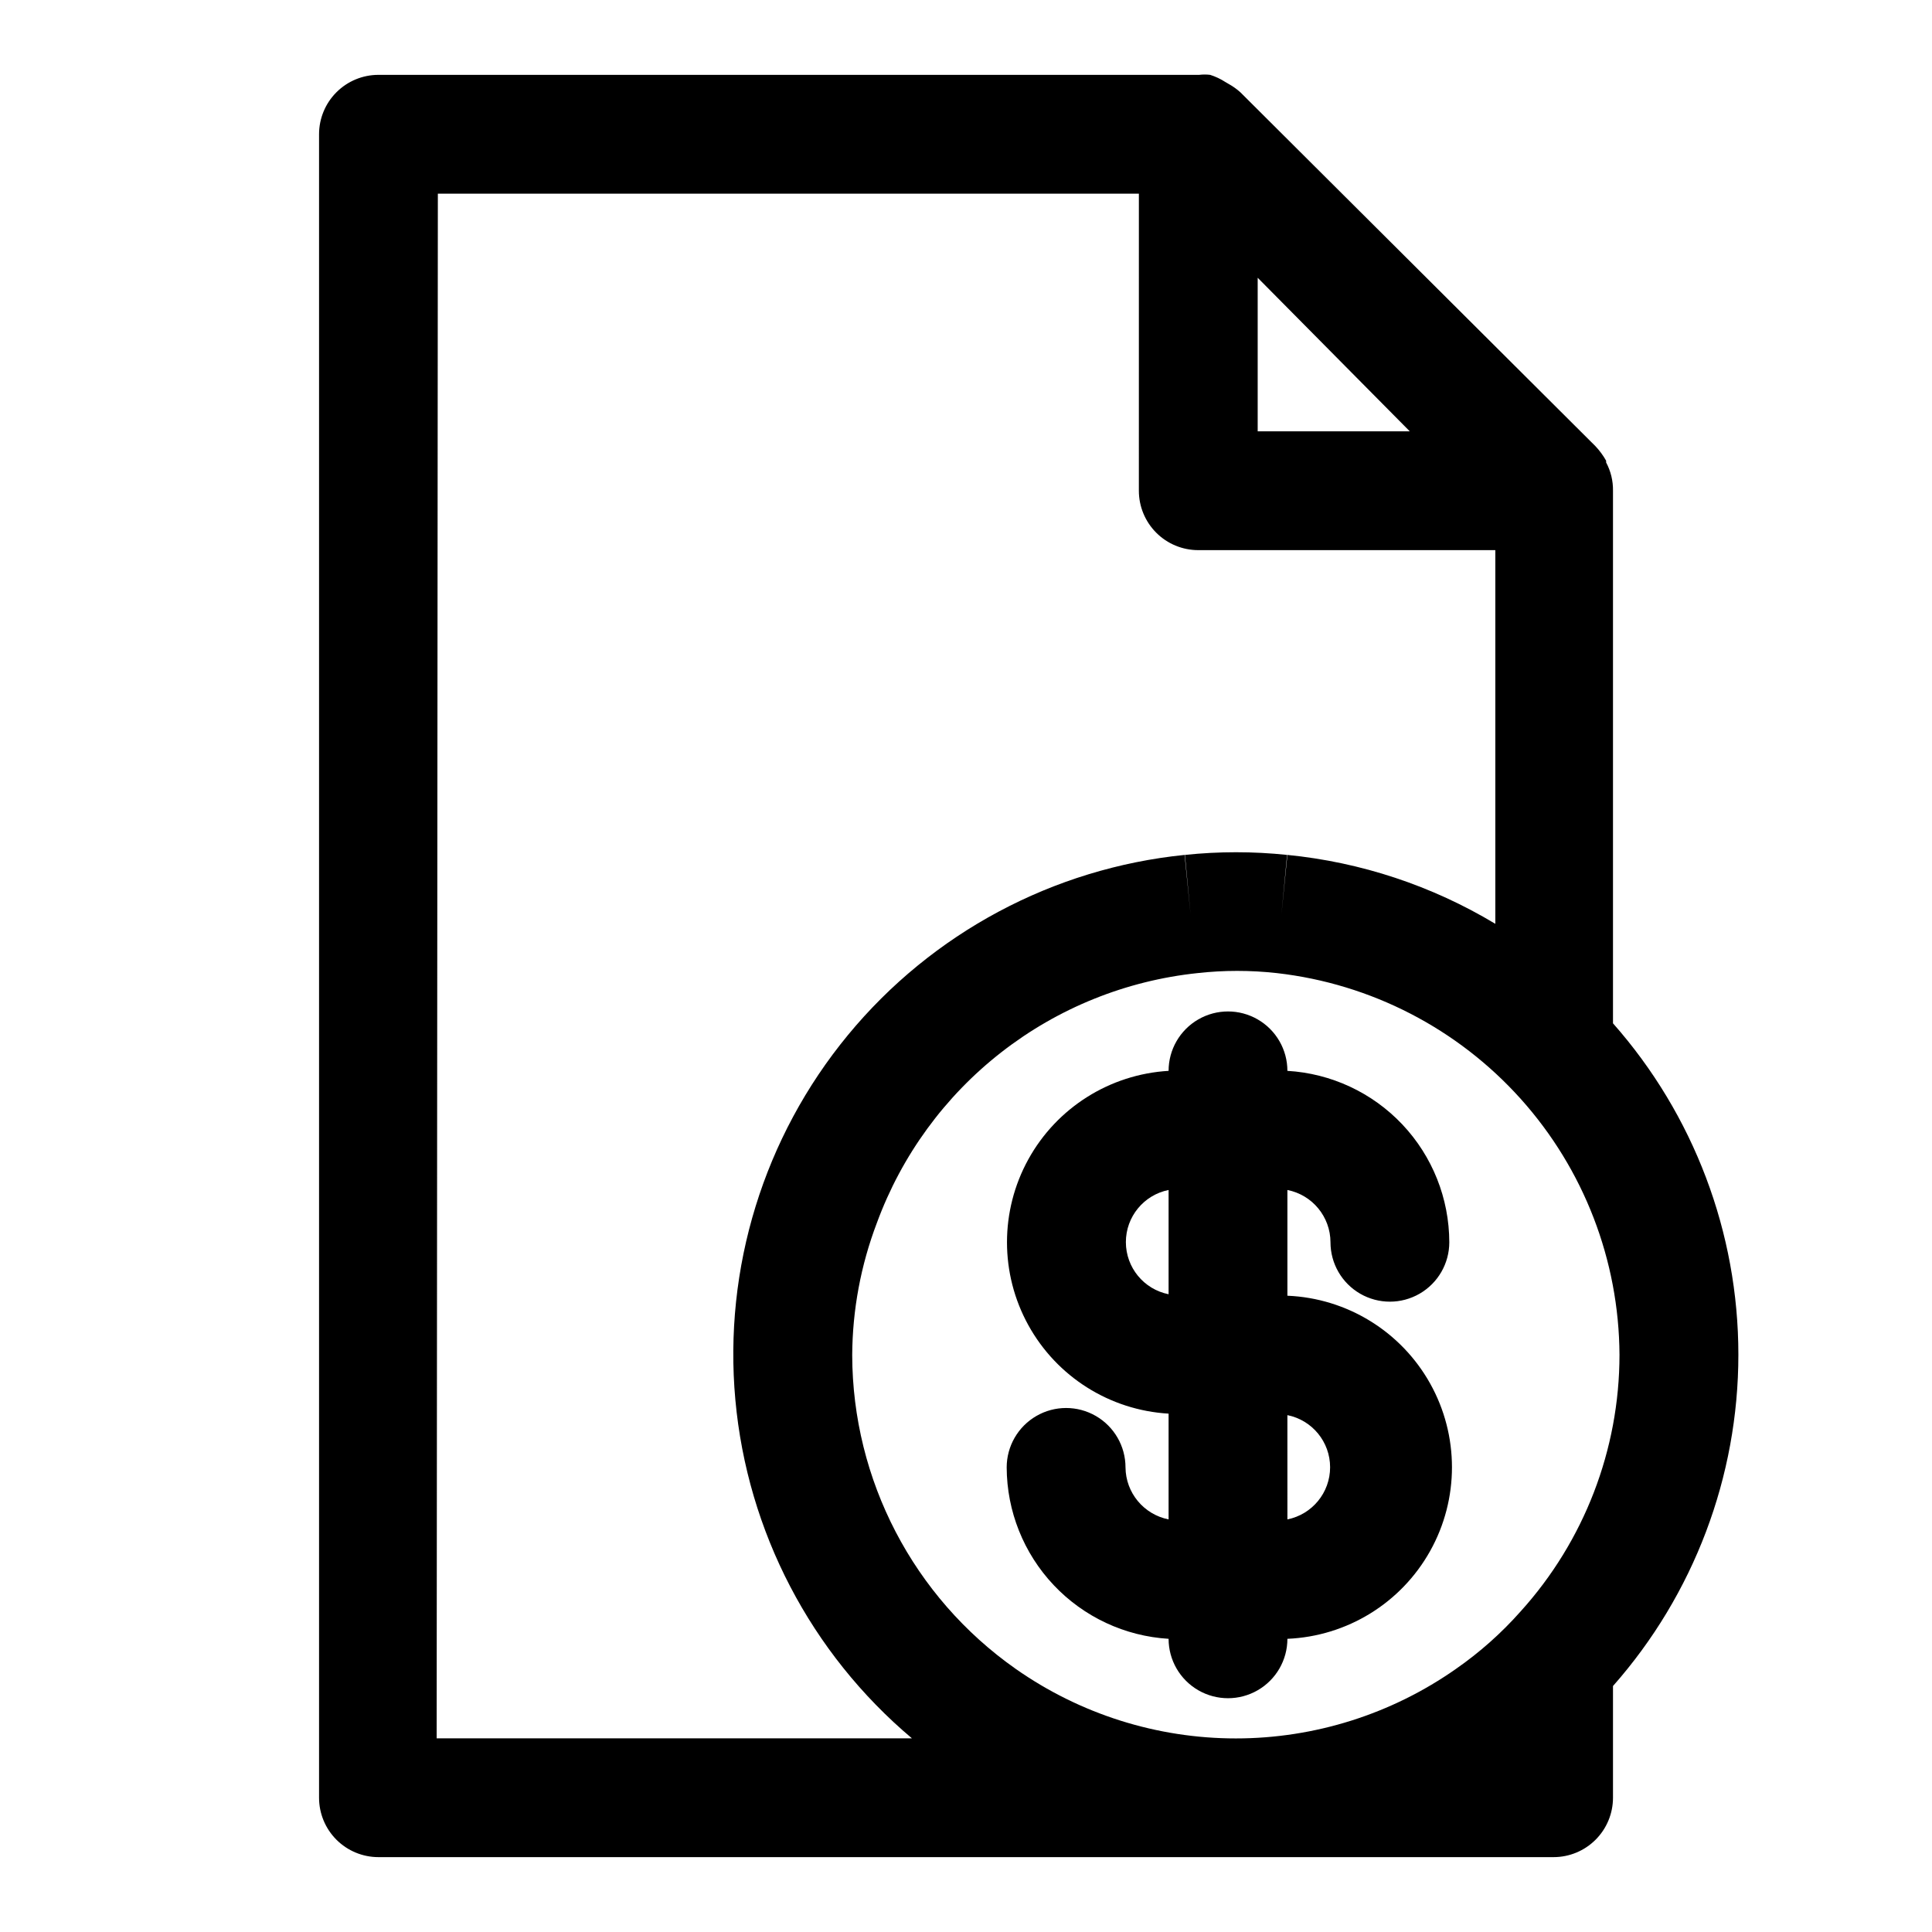
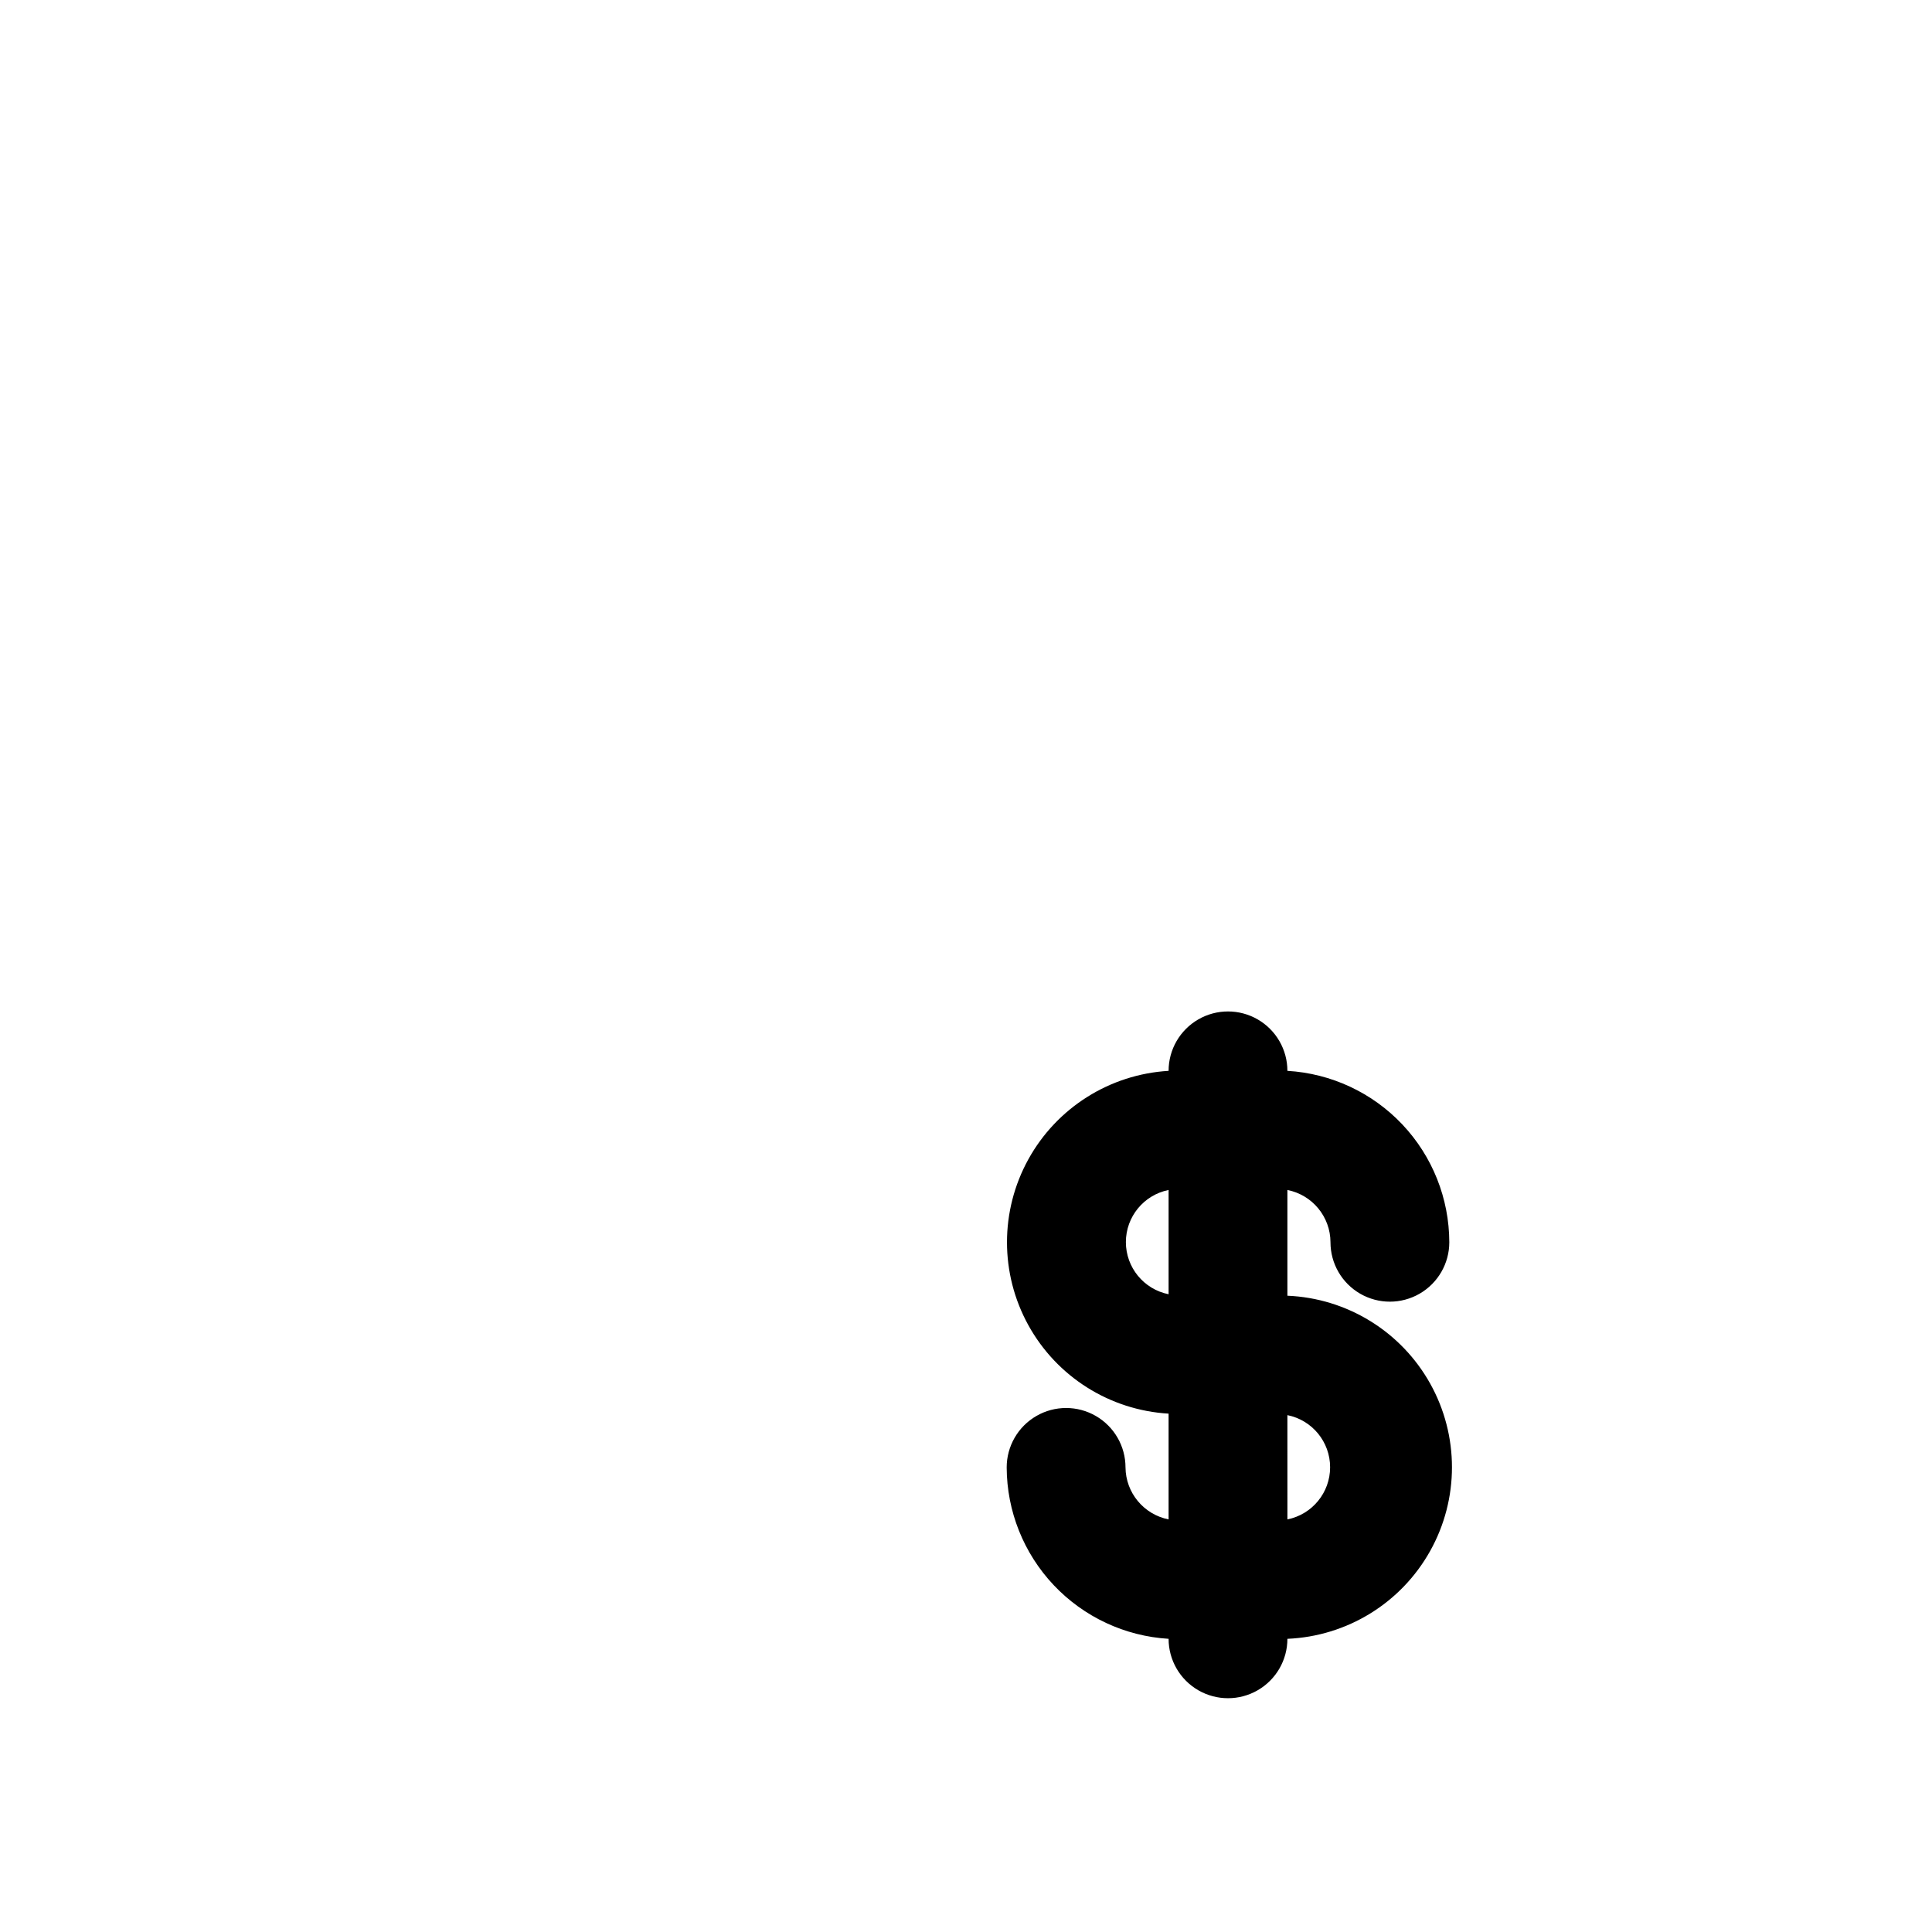
<svg xmlns="http://www.w3.org/2000/svg" fill="#000000" width="800px" height="800px" version="1.1" viewBox="144 144 512 512">
  <g>
-     <path d="m569.64 266.57v-0.473c-0.781-1.395-1.734-2.691-2.832-3.856l-94.074-93.758c-0.938-0.848-1.965-1.586-3.07-2.203l-0.945-0.551h0.004c-1.25-0.805-2.598-1.441-4.016-1.891-0.969-0.117-1.945-0.117-2.914 0h-217.5c-4.176 0-8.18 1.66-11.133 4.613s-4.609 6.957-4.609 11.133v440.83c0 4.176 1.656 8.18 4.609 11.133s6.957 4.613 11.133 4.613h311.42c4.176 0 8.18-1.66 11.133-4.613s4.613-6.957 4.613-11.133v-29.598c21.41-24.242 33.227-55.469 33.227-87.812s-11.816-63.57-33.227-87.812v-141.14c0.043-2.606-0.582-5.184-1.812-7.481zm-52.035-8.266h-40.305v-40.695zm-257.57-62.977h185.78l-0.004 78.723c0 4.176 1.66 8.18 4.613 11.133 2.953 2.953 6.957 4.609 11.133 4.609h78.719v99.031c-16.785-10.098-35.609-16.336-55.105-18.262l-1.574 15.742 1.496-15.742c-9-0.945-18.078-0.945-27.078 0l1.496 15.742-1.574-15.742c-34.863 3.539-66.922 20.688-89.215 47.727-22.293 27.039-33.016 61.777-29.844 96.676 3.176 34.898 19.988 67.137 46.793 89.711h-125.95zm286.93 375.73c-5.07 5.723-10.805 10.824-17.082 15.191-17.094 12.008-37.48 18.453-58.371 18.453s-41.273-6.445-58.371-18.453c-27.078-19.031-43.227-50.031-43.297-83.129 0.066-11.973 2.277-23.836 6.535-35.031 6.559-17.867 17.992-33.543 33.004-45.242 15.016-11.703 33.004-18.961 51.934-20.961 7.012-0.785 14.09-0.785 21.098 0 24.887 2.832 47.871 14.695 64.598 33.336 16.73 18.645 26.039 42.773 26.168 67.82-0.012 25.137-9.355 49.371-26.215 68.016z" />
-     <path d="m496.59 473.21c0 5.625 3 10.824 7.871 13.637 4.871 2.812 10.871 2.812 15.742 0s7.875-8.012 7.875-13.637c-0.023-11.609-4.473-22.777-12.445-31.219-7.973-8.441-18.867-13.52-30.461-14.203 0-5.625-3-10.82-7.871-13.633-4.871-2.812-10.871-2.812-15.742 0s-7.871 8.008-7.871 13.633c-15.594 0.922-29.625 9.773-37.168 23.449-7.543 13.68-7.543 30.27 0 43.945 7.543 13.68 21.574 22.531 37.168 23.449v28.027c-6.59-1.309-11.359-7.062-11.418-13.777 0-5.625-3-10.824-7.871-13.637-4.871-2.812-10.871-2.812-15.742 0s-7.875 8.012-7.875 13.637c0.039 11.605 4.496 22.762 12.469 31.199 7.969 8.438 18.852 13.52 30.438 14.223 0 5.625 3 10.82 7.871 13.633s10.871 2.812 15.742 0c4.871-2.812 7.871-8.008 7.871-13.633 15.793-0.66 30.113-9.465 37.824-23.262 7.715-13.797 7.715-30.605 0-44.402-7.711-13.797-22.031-22.602-37.824-23.258v-28.023c6.621 1.309 11.395 7.106 11.418 13.852zm-11.414 73.445-0.004-27.629c6.582 1.32 11.32 7.102 11.32 13.816 0 6.711-4.738 12.492-11.32 13.816zm-31.488-87.301v27.633c-6.582-1.32-11.32-7.102-11.32-13.816 0-6.711 4.738-12.492 11.32-13.812z" />
+     <path d="m496.59 473.21c0 5.625 3 10.824 7.871 13.637 4.871 2.812 10.871 2.812 15.742 0s7.875-8.012 7.875-13.637c-0.023-11.609-4.473-22.777-12.445-31.219-7.973-8.441-18.867-13.52-30.461-14.203 0-5.625-3-10.82-7.871-13.633-4.871-2.812-10.871-2.812-15.742 0s-7.871 8.008-7.871 13.633c-15.594 0.922-29.625 9.773-37.168 23.449-7.543 13.68-7.543 30.27 0 43.945 7.543 13.68 21.574 22.531 37.168 23.449v28.027c-6.59-1.309-11.359-7.062-11.418-13.777 0-5.625-3-10.824-7.871-13.637-4.871-2.812-10.871-2.812-15.742 0s-7.875 8.012-7.875 13.637c0.039 11.605 4.496 22.762 12.469 31.199 7.969 8.438 18.852 13.52 30.438 14.223 0 5.625 3 10.82 7.871 13.633s10.871 2.812 15.742 0c4.871-2.812 7.871-8.008 7.871-13.633 15.793-0.66 30.113-9.465 37.824-23.262 7.715-13.797 7.715-30.605 0-44.402-7.711-13.797-22.031-22.602-37.824-23.258v-28.023c6.621 1.309 11.395 7.106 11.418 13.852m-11.414 73.445-0.004-27.629c6.582 1.32 11.32 7.102 11.32 13.816 0 6.711-4.738 12.492-11.32 13.816zm-31.488-87.301v27.633c-6.582-1.32-11.32-7.102-11.32-13.816 0-6.711 4.738-12.492 11.32-13.812z" />
  </g>
</svg>